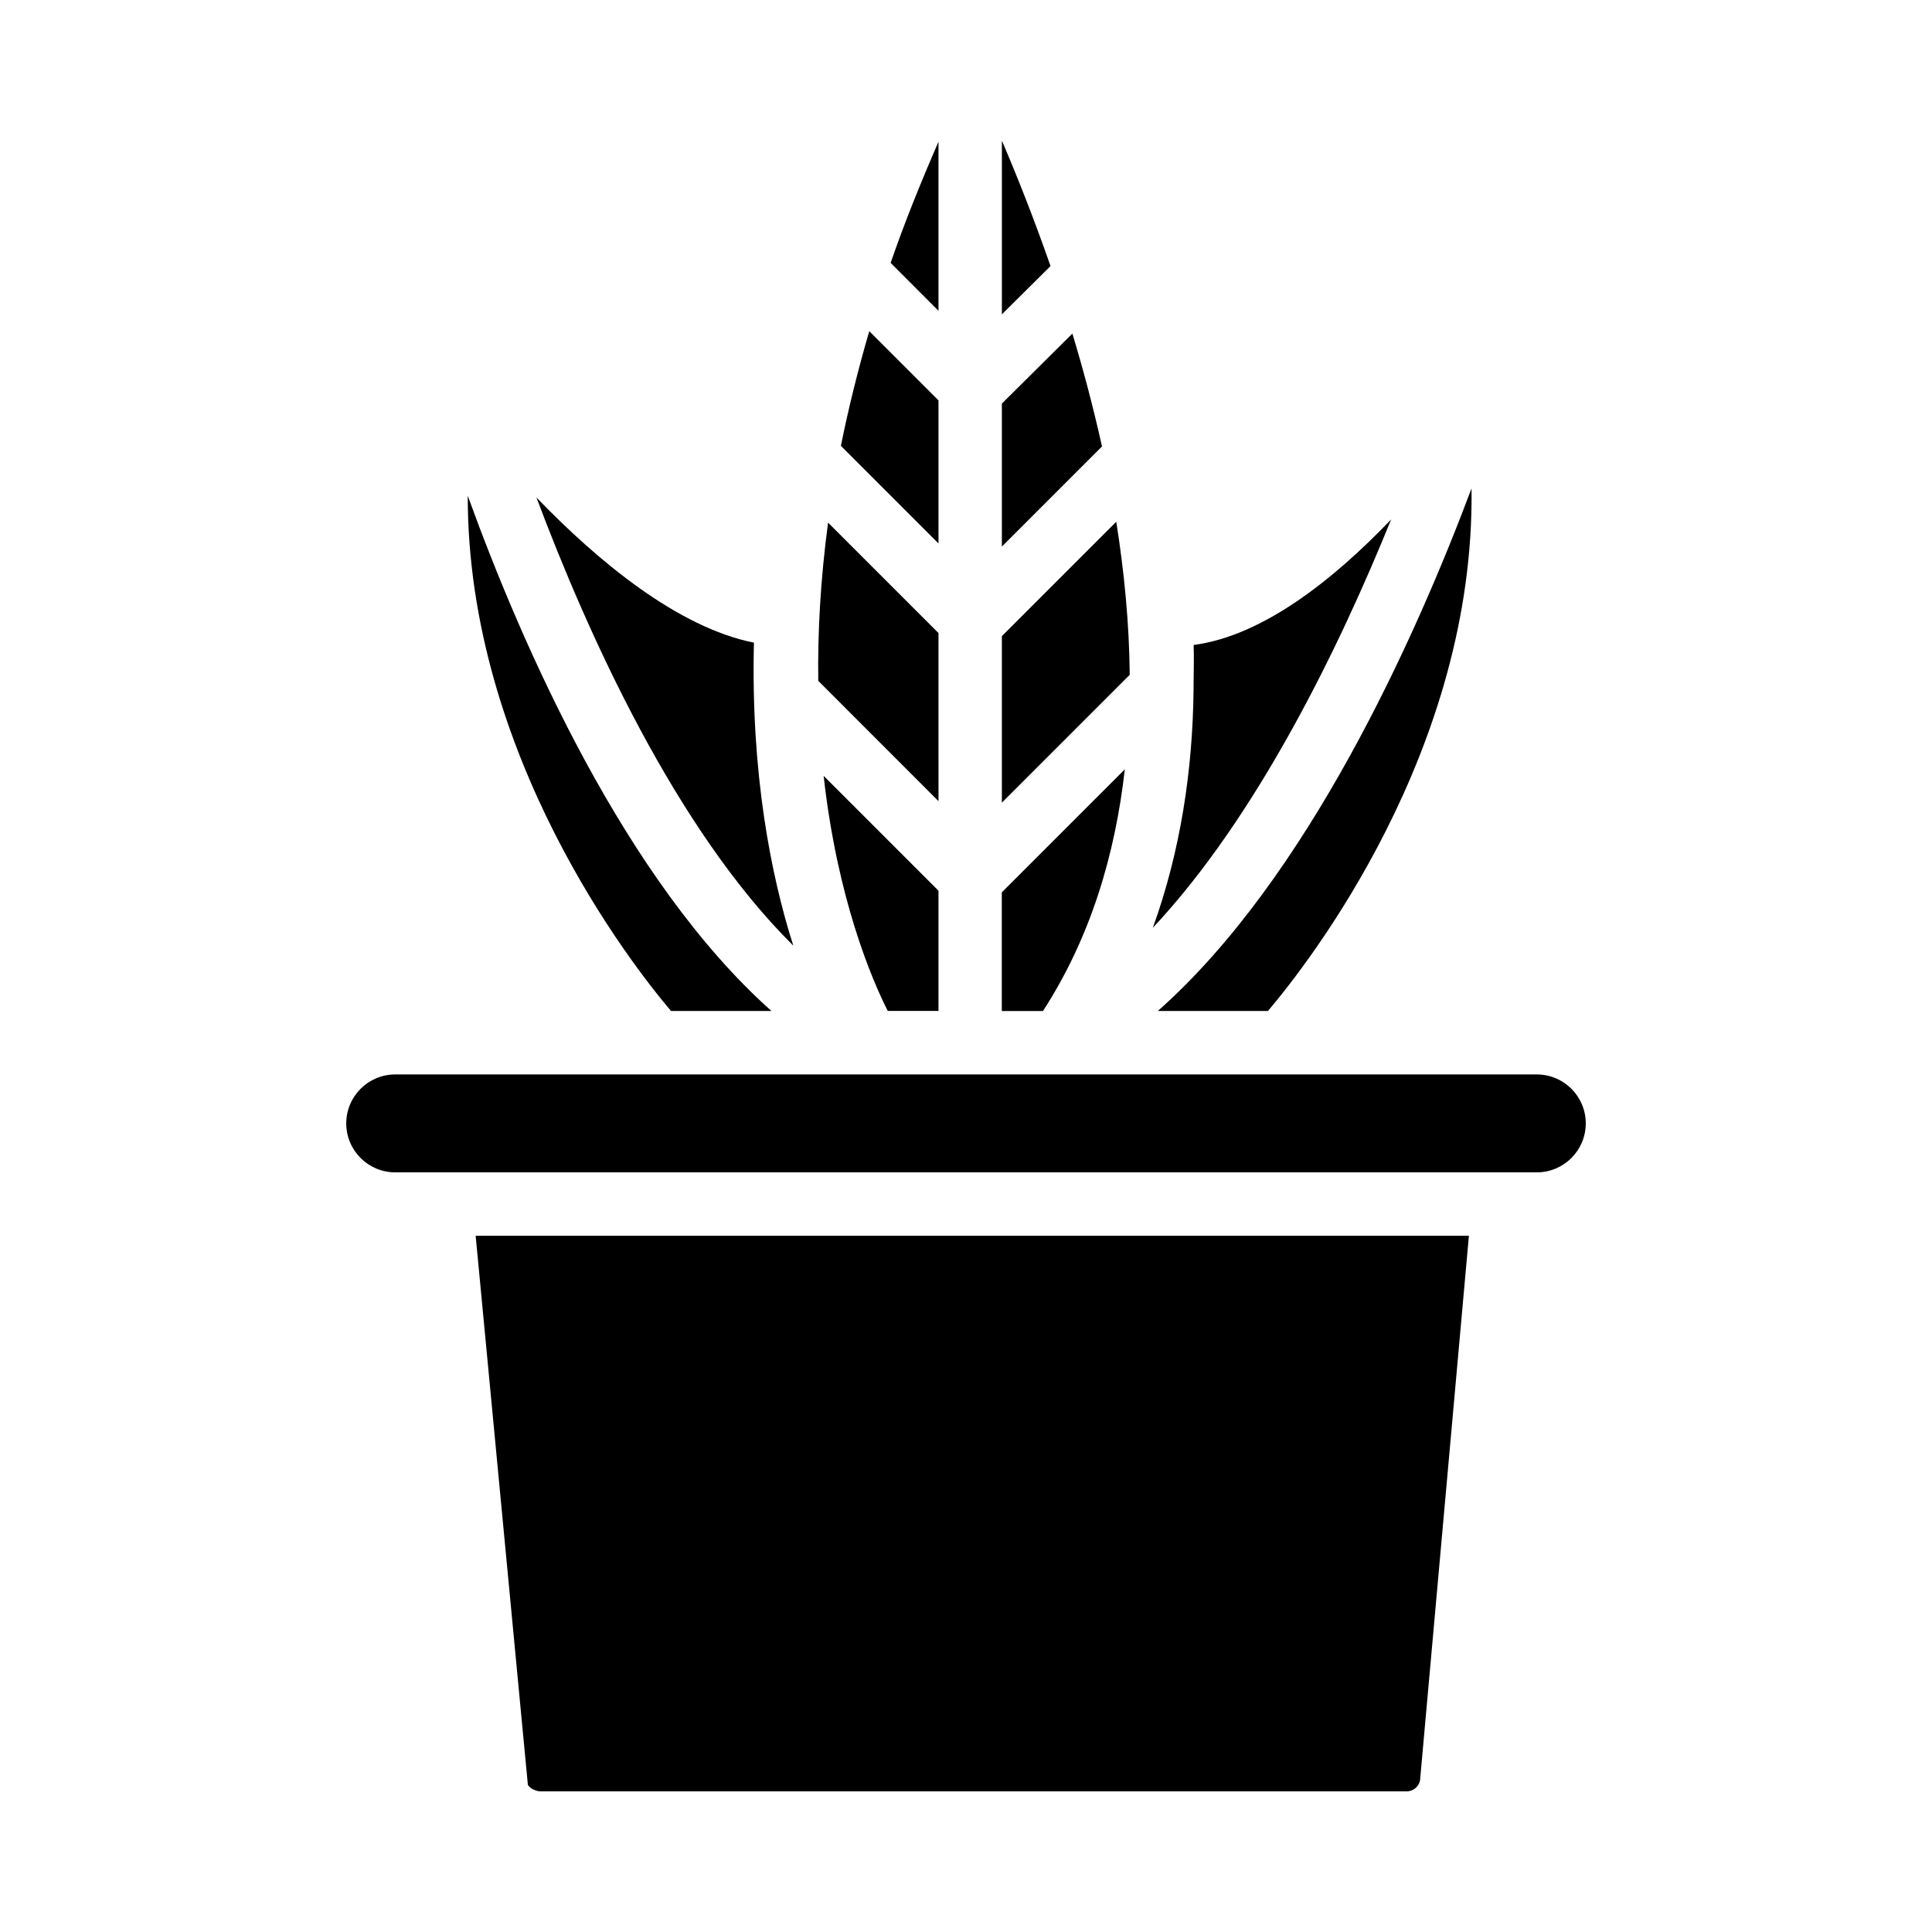
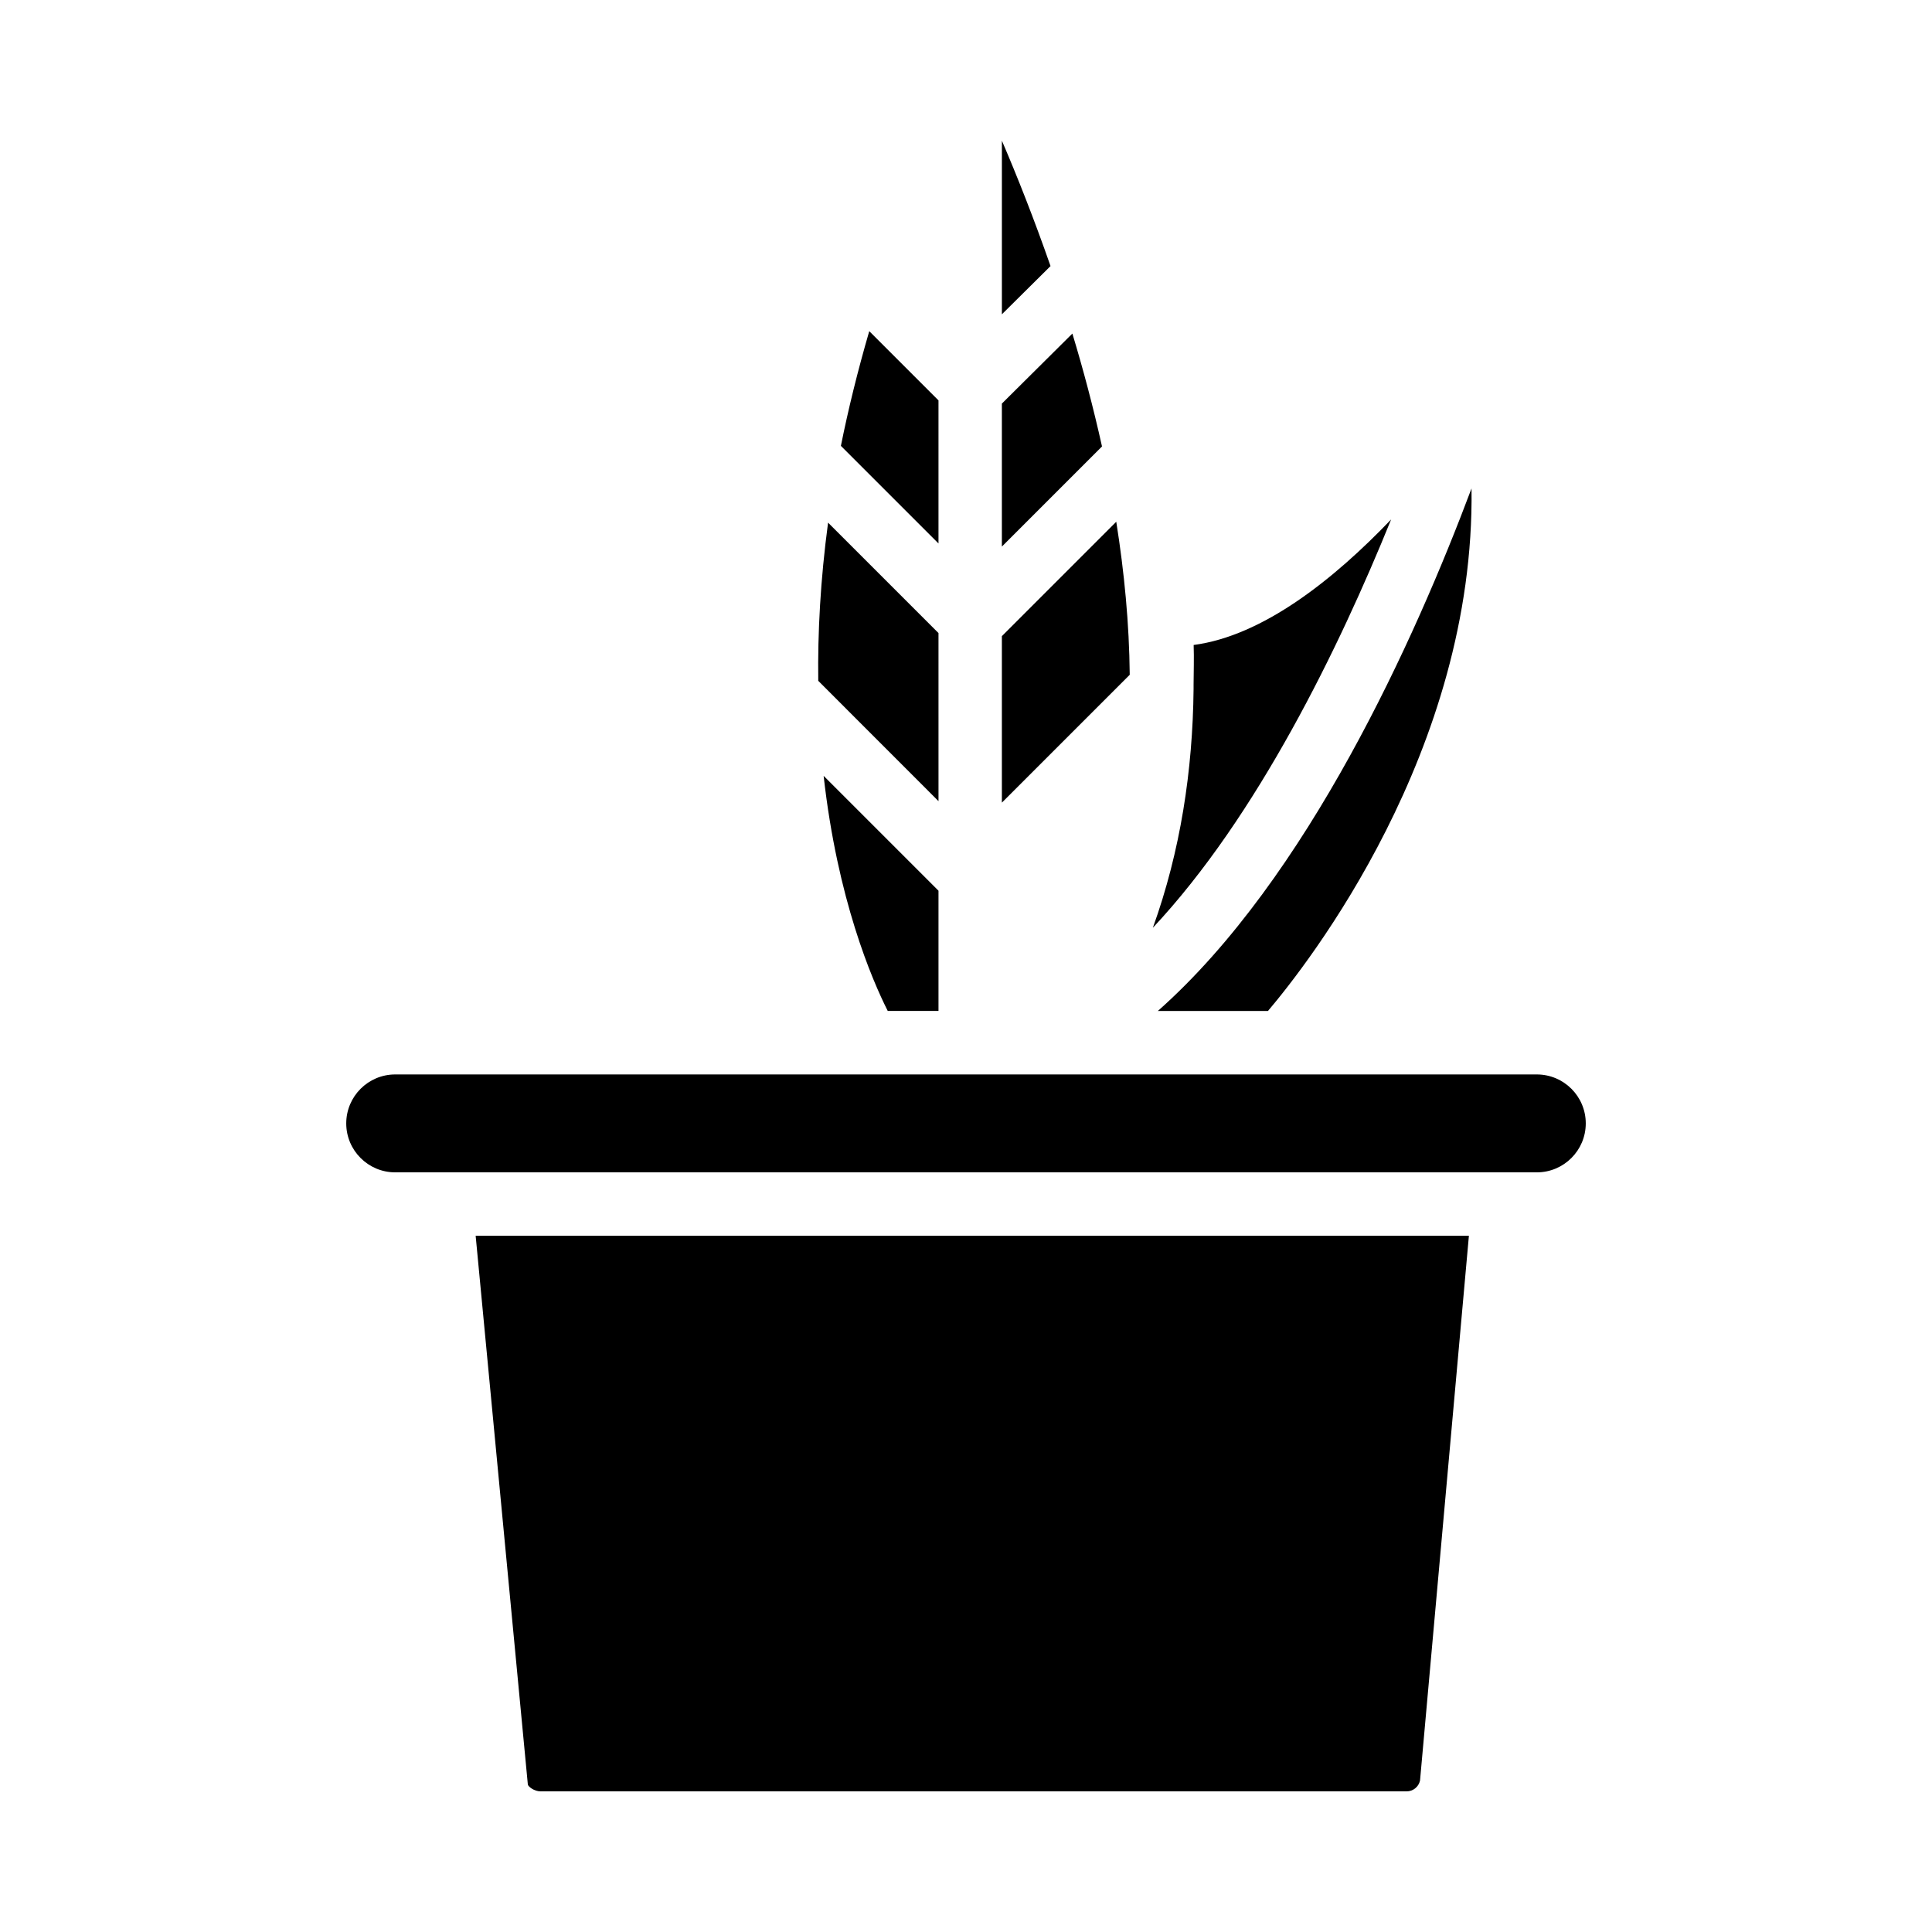
<svg xmlns="http://www.w3.org/2000/svg" fill="#000000" width="800px" height="800px" version="1.1" viewBox="144 144 512 512">
  <g>
    <path d="m428.19 232.4-18.684 18.555v37.891l26.535-26.535c-2.309-10.367-4.957-20.359-7.852-29.91z" />
    <path d="m392.71 250.11-18.348-18.348c-3.066 10.539-5.562 20.676-7.516 30.398l25.863 25.863z" />
    <path d="m439.82 282.27-30.312 30.312v44.125l33.883-33.883c-0.129-13.598-1.449-27.203-3.57-40.555z" />
-     <path d="m392.71 181.55c-4.785 11.02-9.133 21.789-12.68 32.117l12.68 12.699z" />
    <path d="m409.51 181.28v46.016l12.891-12.785c-4.348-12.449-8.797-23.719-12.891-33.23z" />
    <path d="m480.02 411.92c10.539-12.426 54.914-68.938 53.949-138.48-14.883 39.652-43.434 103.34-83.129 138.48z" />
    <path d="m392.71 411.92v-31.867l-30.438-30.438c3.652 32.707 12.805 54.012 16.984 62.285h13.453z" />
-     <path d="m348.44 411.92c-38.773-34.531-66.062-96.73-80.484-136.55-0.062 68.77 43.602 124.46 53.867 136.55z" />
    <path d="m283.89 616.97c0.188 0.566 1.699 1.762 3.402 1.762h229.46c1.723 0 3.191-1.176 3.57-2.856l12.953-144.38h-263.22z" />
    <path d="m551.27 428.74h-302.54c-7.16 0-12.973 5.816-12.973 12.973 0 7.16 5.816 12.973 12.973 12.973h302.54c7.16 0 12.973-5.816 12.973-12.973 0.004-7.16-5.812-12.973-12.973-12.973z" />
    <path d="m460.33 314.92c0.125 3.527 0 7.055-0.02 10.602 0.02 0.398 0.02 0.754 0 1.156-0.23 21.496-3.465 42.867-10.789 63.188 27.625-29.473 49.352-74.164 63.145-108.21-15.262 15.949-33.988 30.855-52.336 33.27z" />
-     <path d="m343.8 314.31c-20.027-3.988-41.168-21.371-57.645-38.477 13.664 36.359 36.926 87.914 68.078 118.77-5.941-18.621-11.273-45.68-10.434-80.297z" />
-     <path d="m442.09 347.88-32.602 32.602v31.445h10.914c12.598-19.461 19.129-41.395 21.688-64.047z" />
    <path d="m392.71 311.77-29.262-29.262c-2.035 15.219-2.769 29.156-2.602 41.922l31.867 31.887z" />
  </g>
</svg>